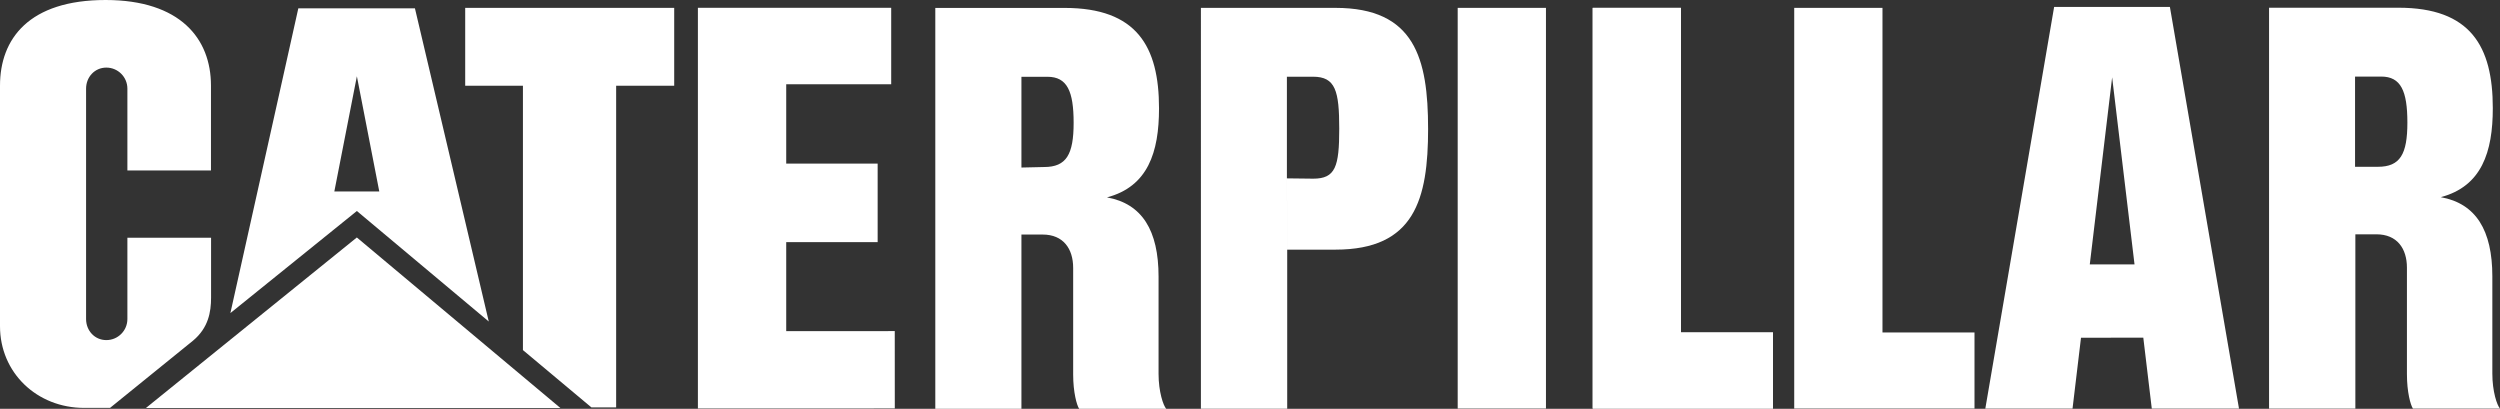
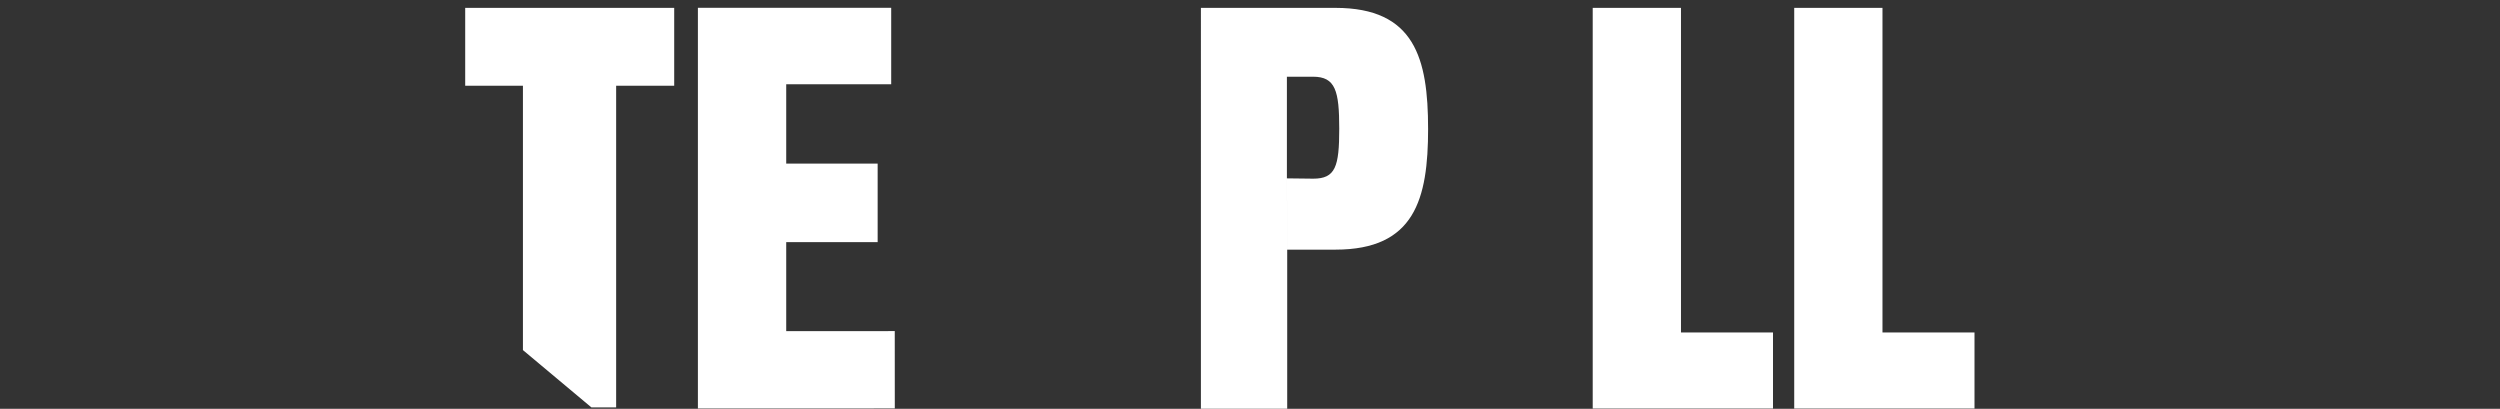
<svg xmlns="http://www.w3.org/2000/svg" viewBox="0 0 2500 408.81" id="Layer_1">
  <rect x="0" y="0" width="2500" height="408.81" fill="#333333" stroke="none" />
  <defs>
    <style>.cls-1{fill:#fff;}</style>
  </defs>
-   <path d="M1021.42,167.54l22.73-.52c22.26,0,29.48-12.63,29.48-44.22s-6.47-46.02-26.17-46.02h-26.03v332.03h-86.13V7.92s129.3,0,129.3,0c72.16,0,94.42,38.49,94.42,100.44,0,43.92-11.12,78.19-52.03,89.02,35.18,6.32,51.57,33.16,51.57,79.25v97.28c0,17.75,4.67,31.58,7.67,34.9h-87.06c-2.4-3.47-6.01-16.55-6.01-34.29v-106.61c0-19.09-9.78-33.37-30.54-33.37h-21.22v-67M193.04,340.64c15.4-12.83,18.03-28.75,18.03-42.99v-59.93h-83.68v81.32c0,11.62-9.43,21.05-21.05,21.05s-20.26-9.43-20.26-21.05V88.65c0-11.63,8.64-21.05,20.26-21.05s21.05,9.42,21.05,21.05v81.81h83.58v-84.87C210.98,38.69,180.32.09,105.66,0,28.98,0,0,38.77,0,85.68v240.54c0,46.5,36.91,81.67,84.11,81.67h25.93l83-67.25ZM2355.05,166.79v-90.22h26.16c19.7,0,26.17,14.43,26.17,46.02s-7.22,44.2-29.48,44.2h-22.84l.29,67.52h21.05c20.74,0,30.53,14.28,30.53,33.37v106.62c0,17.75,3.61,30.83,6.01,34.29h87.07c-3.02-3.31-7.67-17.14-7.67-34.88v-97.3c0-46.09-16.4-72.93-51.57-79.25,40.88-10.82,52.03-45.1,52.03-89,0-61.95-22.26-100.44-94.43-100.44h-129.32v400.87h86.31v-174.28l-.29-67.52ZM2143.29,337.68l-8.77-73.31-22.38-187.05-22.36,187.07,44.74-.02,8.77,73.31-62.29.04-8.47,70.86h-87.21L2054.12,6.96h115.78l69.09,401.62h-87.21l-8.48-70.91ZM1592.71,408.55V7.84h88.27v324.64h92.02v76.07h-180.3ZM1457.69,408.55h88.27V7.84h-88.27v400.71Z" class="cls-1" />
  <path d="M1592.71,408.55V7.84h88.27v324.64h92.02v76.07h-180.3ZM1794.22,408.55V7.84h88.26v324.64h92.02v76.07h-180.28ZM1428.1,128.75c0,70.37-13.38,120.89-92.62,120.89h-48.26l-.31-71.28,26.32.31c22.24,0,26.01-12.03,26.01-49.92s-3.76-52.03-26.17-52.03h-26.17v101.64l.31,71.28v159.09h-86.3V7.87s134.56,0,134.56,0c79.24,0,92.62,50.5,92.62,120.88M786.22,84.24v79.39h91.43v78.49h-91.43v89.02l108.54-.04.04,77.33-196.9.07V7.78h-.08,193.38v76.46h-104.97ZM522.93,350.09V85.75h-57.73V7.85h209v77.9h-58.05v321.66h-24.74l-68.48-57.33Z" class="cls-1" />
-   <path d="M560.37,407.98l-203.53-170.51-210.92,170.51h414.45Z" class="cls-1" />
-   <path d="M334.34,191.45l22.54-115.17,22.4,115.17h-44.95l22.54,19.55,131.9,110.51L414.93,8.31h-116.6l-67.94,304.77,126.49-102.08-22.54-19.55Z" class="cls-1" />
</svg>